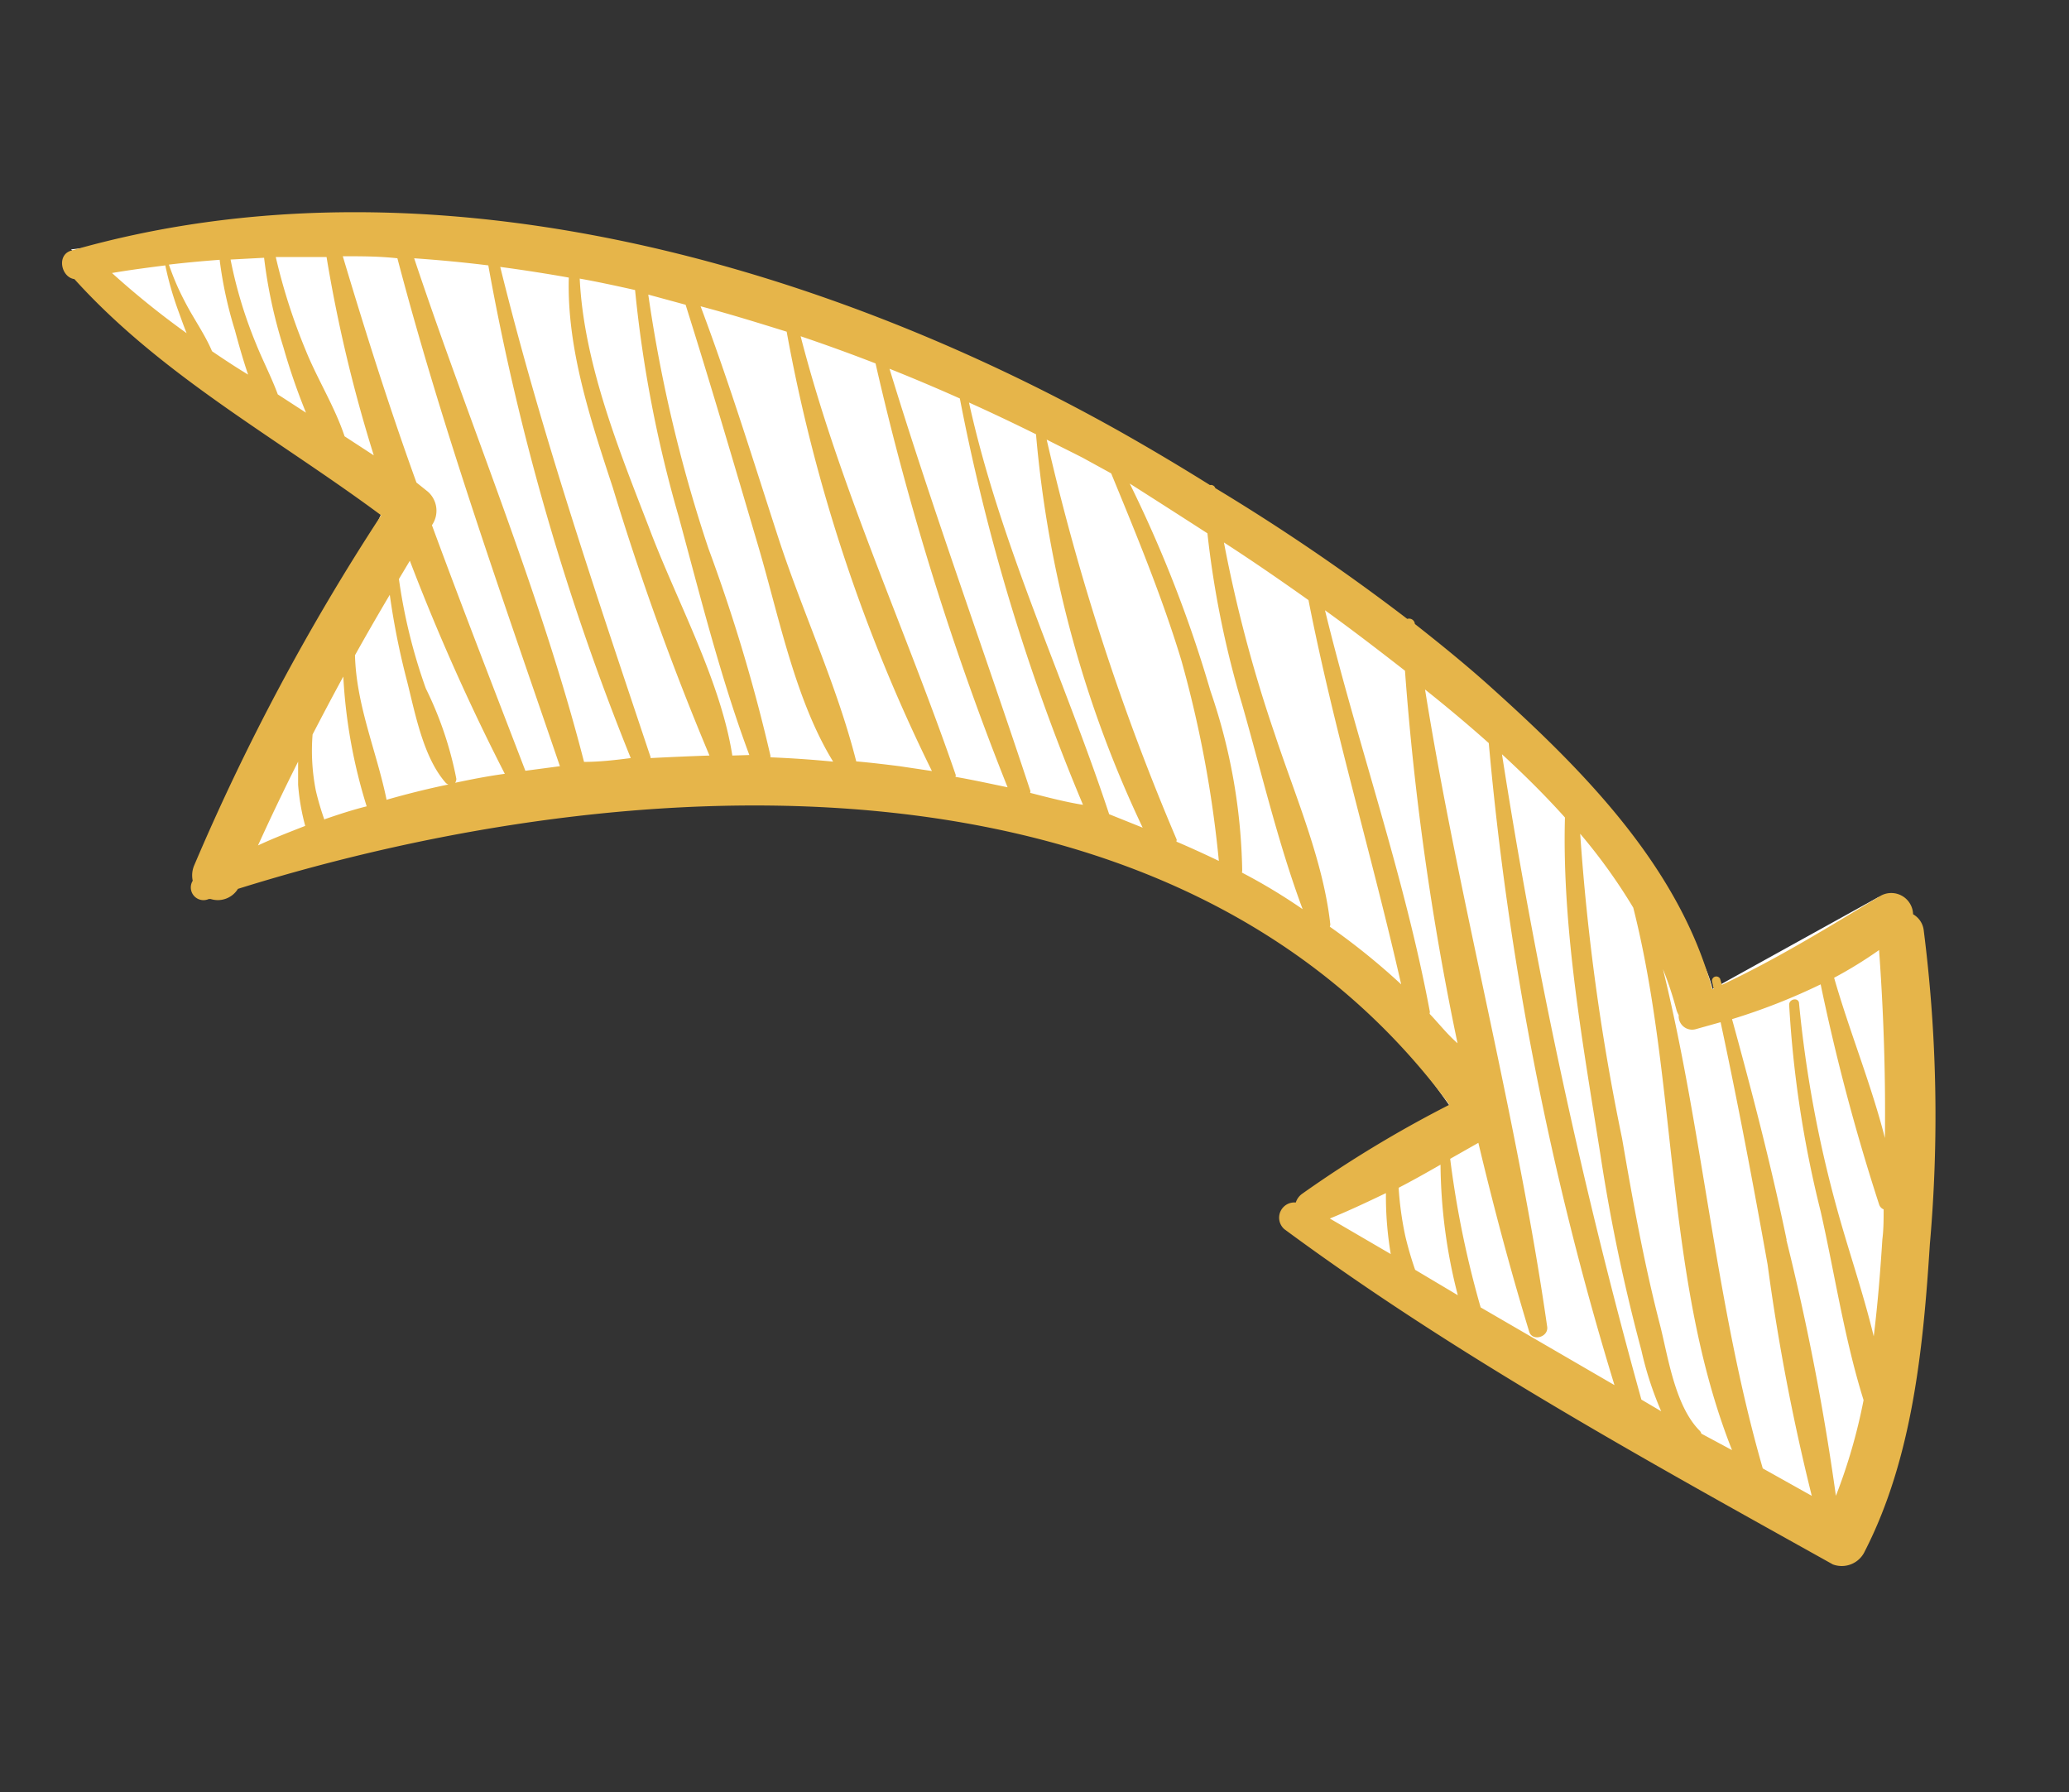
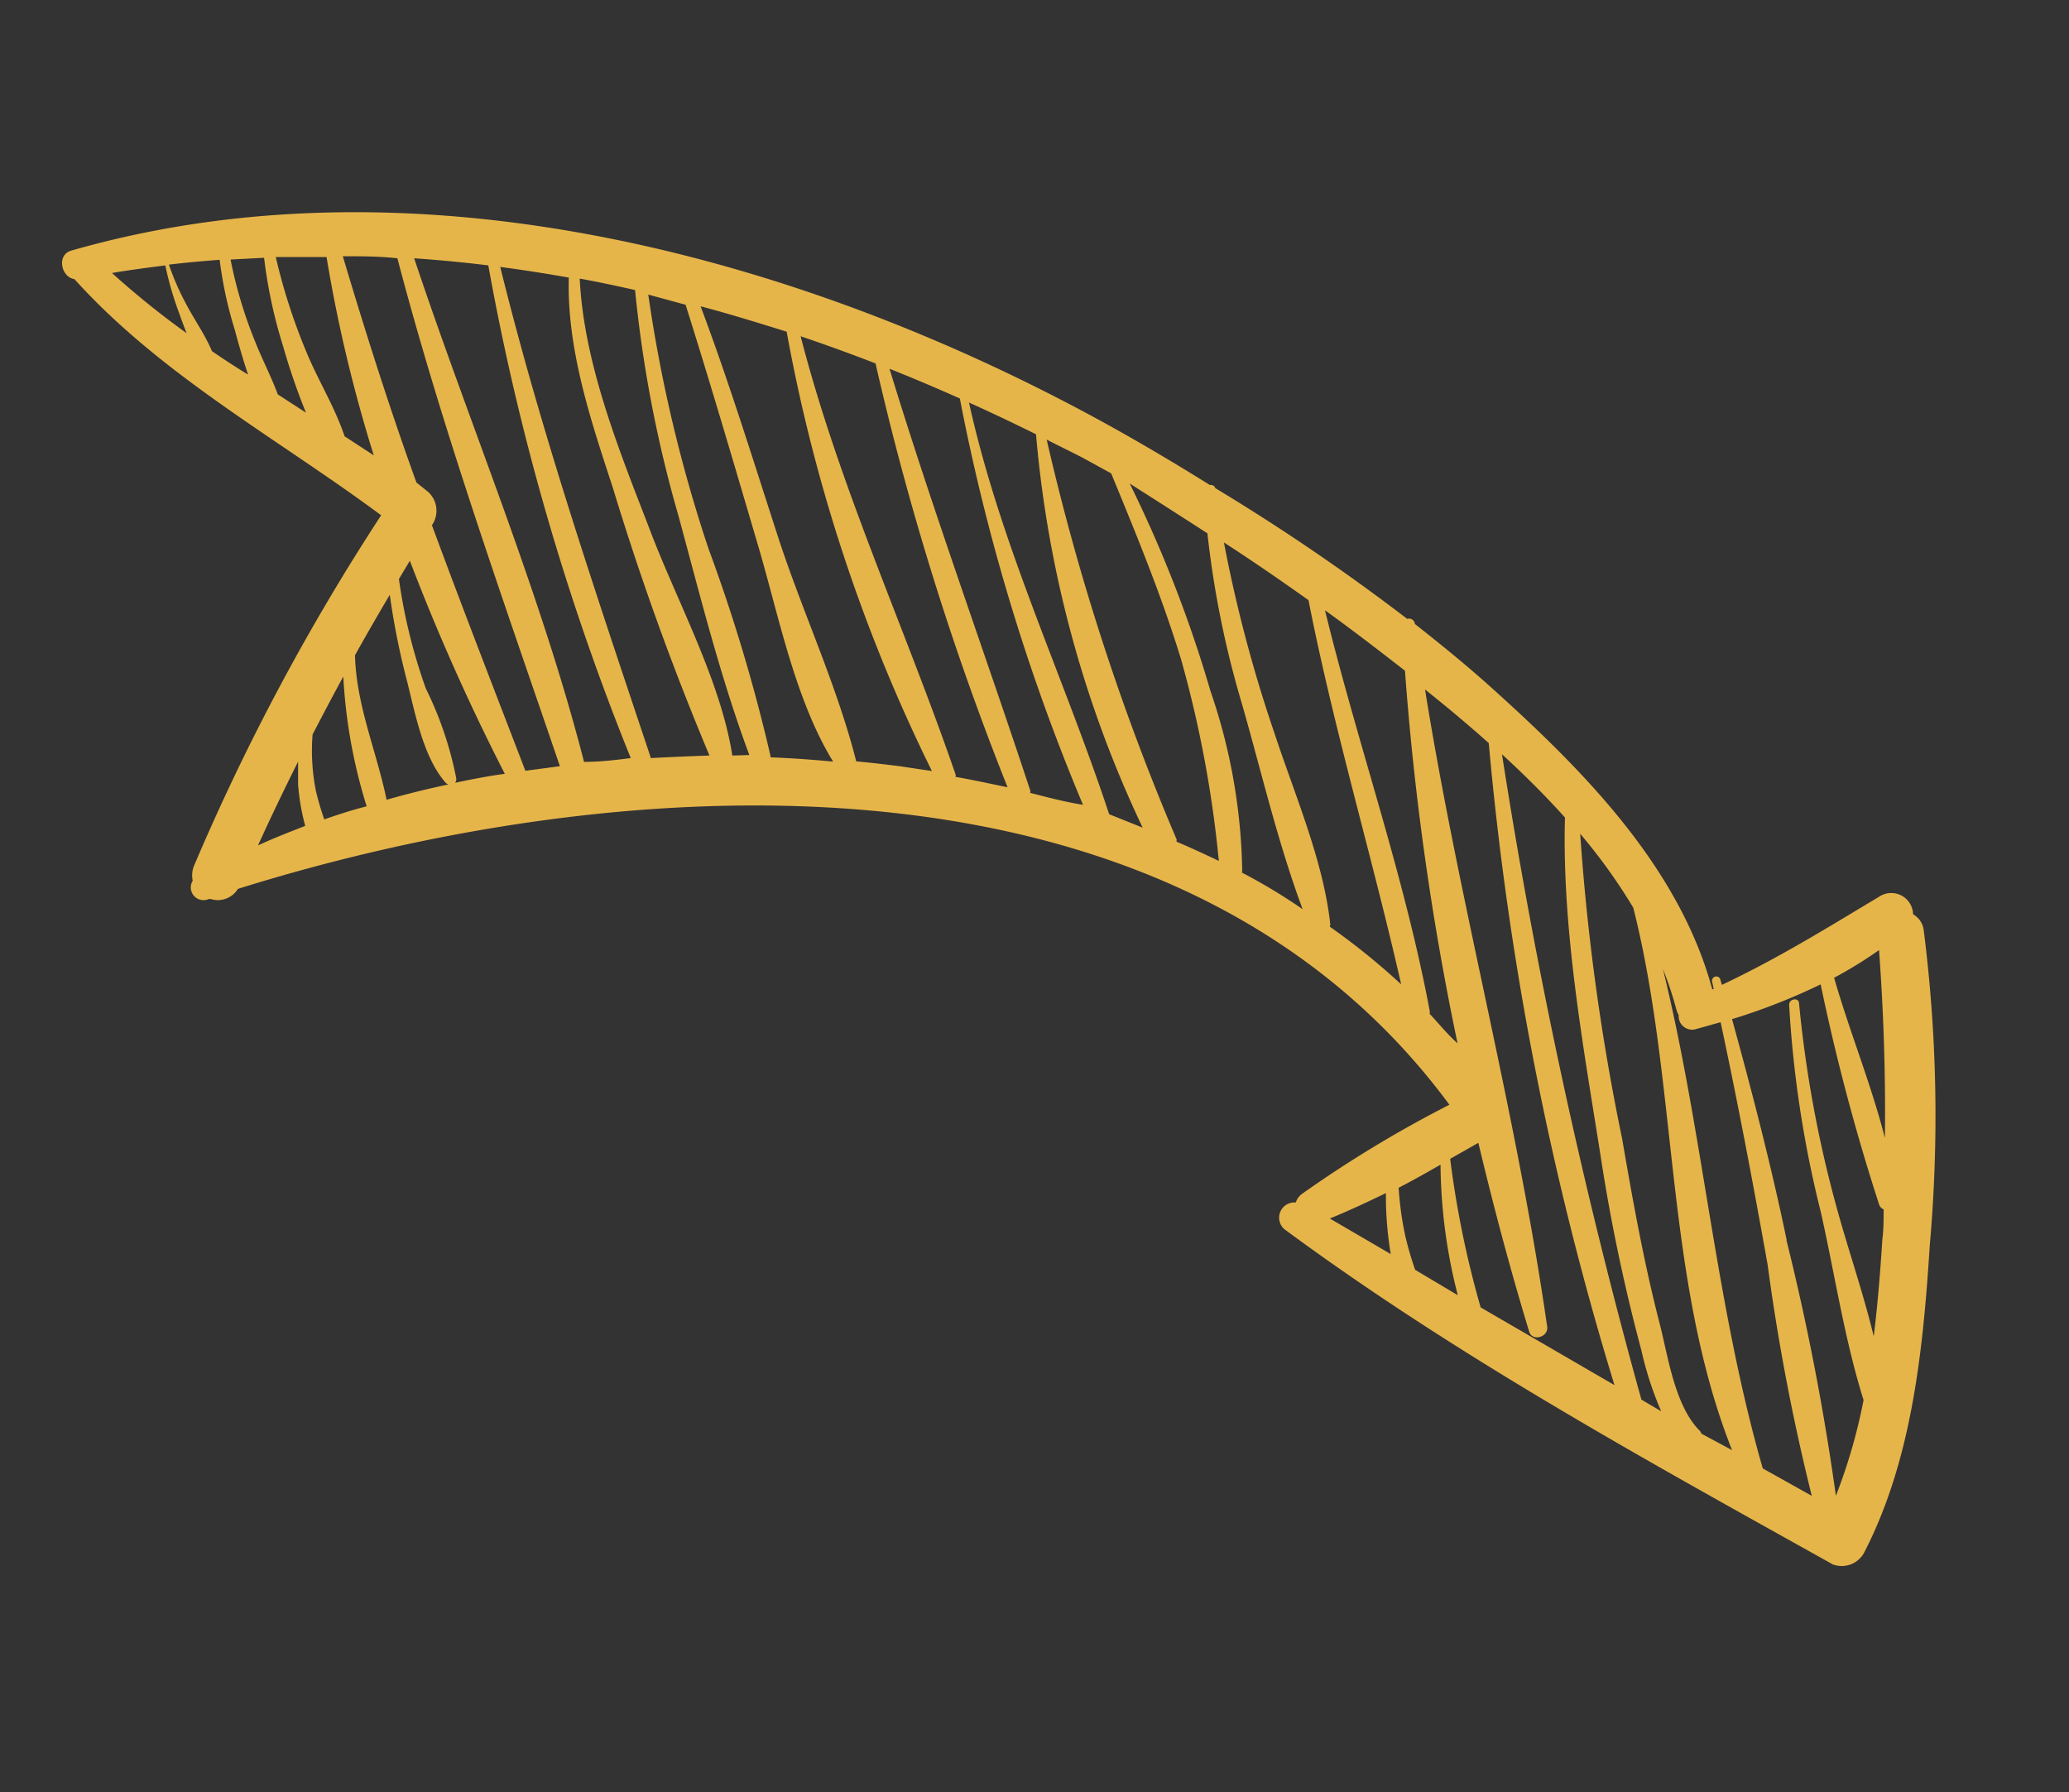
<svg xmlns="http://www.w3.org/2000/svg" id="Capa_1" data-name="Capa 1" viewBox="0 0 81.48 70.57">
  <rect x="0" y="0" width="81.48" height="70.57" fill="#333333" stroke="none" />
  <defs>
    <style>.cls-1{fill:#fff;}.cls-2{fill:#e6b54a;}</style>
  </defs>
  <title>8</title>
-   <path class="cls-1" d="M57.08,43.53l-6,3.8L72.19,61.58S78.29,45,74,35.31l-6.56,3.63S65.73,28.91,33.8,13a72.79,72.79,0,0,0-31-3.18s6.29,6,12.21,10.42L8.31,35.37S40.69,20.08,57.08,43.53Z" />
  <path class="cls-2" d="M76,49a57.84,57.84,0,0,0-.24-12.36.84.84,0,0,0-.42-.64A.86.86,0,0,0,74,35.31C72,36.51,70,37.75,67.81,38.78l-.07-.24a.17.17,0,0,0-.32.09l.07.32-.06,0c-1.29-4.76-5-8.54-8.56-11.75-1-.91-2.07-1.78-3.15-2.63v0a.23.23,0,0,0-.3-.2,82.85,82.85,0,0,0-7.56-5.15.18.18,0,0,0-.21-.12Q45.89,18,44.12,17C32,10.19,16.55,5.92,2.8,9.87c-.58.17-.39,1.05.13,1.12,3.45,3.82,8,6.27,12.08,9.3A88.27,88.27,0,0,0,7.65,34.07a1,1,0,0,0-.06.61.5.5,0,0,0,.63.72l.08,0A.93.93,0,0,0,9.37,35c15.53-4.86,37-6,47.71,8.5A46.85,46.85,0,0,0,51.29,47a.67.67,0,0,0-.26.35.6.6,0,0,0-.45,1.05c6.77,5,14.25,9.1,21.6,13.2a1,1,0,0,0,1.26-.52C75.32,57.41,75.74,53.06,76,49ZM74,37.41c.18,2.47.26,4.93.23,7.4-.54-2.12-1.4-4.21-2-6.31A16.86,16.86,0,0,0,74,37.41ZM4.41,10.75c.7-.12,1.4-.21,2.1-.3A12.8,12.8,0,0,0,7,12.18c.11.3.22.62.35.94A33.37,33.37,0,0,1,4.41,10.75Zm3.94,3.08c-.26-.62-.68-1.22-1-1.82s-.49-1-.7-1.59c.67-.08,1.34-.14,2-.19A16,16,0,0,0,9.25,13c.15.56.32,1.16.52,1.75C9.29,14.46,8.82,14.15,8.35,13.83Zm2.59,1.7c-.25-.68-.6-1.35-.86-2a17.54,17.54,0,0,1-1-3.31l1.32-.07a19.33,19.33,0,0,0,.76,3.52,25.07,25.07,0,0,0,.89,2.58Zm2.63,1.65c-.38-1.15-1.07-2.25-1.52-3.36a23.28,23.28,0,0,1-1.19-3.7c.66,0,1.31,0,2,0a57.25,57.25,0,0,0,1.86,7.81ZM10.16,33.29q.76-1.67,1.58-3.3c0,.3,0,.6,0,.91a8.74,8.74,0,0,0,.28,1.62C11.41,32.76,10.78,33,10.16,33.29Zm2.62-1a10.8,10.8,0,0,1-.34-1.15,8.09,8.09,0,0,1-.13-2.22c.4-.77.8-1.53,1.21-2.28a20.74,20.74,0,0,0,.92,5.11C13.88,31.89,13.33,32.07,12.78,32.26Zm2.45-.77c-.39-1.92-1.2-3.73-1.25-5.72q.67-1.2,1.37-2.38a29.5,29.5,0,0,0,.68,3.4c.32,1.27.64,3,1.52,4a.25.25,0,0,0,.11.07C16.83,31.06,16,31.27,15.23,31.49Zm2.66-.66a.25.25,0,0,0,.08-.2,14.08,14.08,0,0,0-1.2-3.55,21.65,21.65,0,0,1-1.06-4.31l.43-.72a85,85,0,0,0,3.74,8.39C19.21,30.56,18.55,30.69,17.89,30.83Zm2.8-.51c-1.24-3.23-2.49-6.44-3.68-9.67l0,0a1,1,0,0,0-.16-1.32L16.4,19c-1.06-2.93-2-5.9-2.9-8.91.72,0,1.43,0,2.15.08,1.77,6.74,4.14,13.38,6.4,20ZM23,30c-1.73-6.73-4.49-13.24-6.69-19.83,1,.07,1.95.16,2.92.28a98.18,98.18,0,0,0,5.61,19.4C24.22,29.93,23.61,30,23,30Zm2.62-.19c-2.14-6.41-4.3-12.74-5.92-19.3.9.12,1.8.26,2.7.42-.08,2.81.87,5.64,1.73,8.26a109,109,0,0,0,3.81,10.56Q26.78,29.79,25.62,29.85Zm3.22-.06c-.47-3-2.23-6.16-3.29-9-1.16-3-2.56-6.44-2.72-9.78.73.13,1.46.29,2.18.45a49.49,49.49,0,0,0,1.72,8.93c.84,3.1,1.65,6.35,2.78,9.38Zm1.5,0a67.06,67.06,0,0,0-2.44-8.15A57.2,57.2,0,0,1,25.53,11.6L27,12c1,3.17,1.94,6.38,2.88,9.57.79,2.69,1.44,6,2.93,8.42Q31.58,29.87,30.34,29.82Zm5.09.42c-.56-.07-1.14-.14-1.71-.19-.76-3-2.12-5.89-3.07-8.81s-1.93-6.11-3.06-9.11c1.14.3,2.26.65,3.39,1a65.57,65.57,0,0,0,5.72,17.3Zm2.21.35c-2-5.81-4.57-11.31-6.11-17.28q1.48.5,2.95,1.07A112.75,112.75,0,0,0,39.68,31C39,30.86,38.32,30.71,37.63,30.59Zm2.94.63c-1.83-5.55-3.83-11-5.55-16.63.93.37,1.85.76,2.77,1.17a80.74,80.74,0,0,0,4.85,16C42,31.59,41.27,31.4,40.57,31.22Zm3.1.91c-1.8-5.44-4.28-10.59-5.52-16.21.89.4,1.77.82,2.64,1.25A45.07,45.07,0,0,0,45,32.59Zm2.66,1a93.27,93.27,0,0,1-5.12-15.75c.47.24.94.47,1.41.71l1.13.62c1,2.43,2,4.85,2.76,7.35A45.37,45.37,0,0,1,48,33.9Q47.17,33.5,46.33,33.14Zm2.58,1.22a22.83,22.83,0,0,0-1.25-7.07,50.27,50.27,0,0,0-3.18-8.17Q46,20,47.55,21a38,38,0,0,0,1.37,6.75c.75,2.62,1.41,5.45,2.38,8.05Q50.14,35,48.91,34.36Zm3.47,2.13C52.12,33.9,51,31.33,50.2,28.9a55,55,0,0,1-2-7.54c1.13.73,2.23,1.49,3.33,2.27,1,5.09,2.5,10.07,3.65,15.13A26.81,26.81,0,0,0,52.37,36.49Zm3.92,3.43c-1-5.36-2.84-10.52-4.13-15.81,1.07.77,2.11,1.57,3.15,2.38a110.74,110.74,0,0,0,2.07,14.67C57,40.73,56.67,40.31,56.3,39.92Zm-3.94,8.14c.74-.3,1.48-.65,2.21-1a13.63,13.63,0,0,0,.19,2.4ZM55.73,50a13.4,13.4,0,0,1-.39-1.34,13,13,0,0,1-.26-1.89c.56-.29,1.11-.6,1.65-.91A21.13,21.13,0,0,0,57.41,51Zm2.58,1.48a38.51,38.51,0,0,1-1.2-5.85L58.22,45c.6,2.52,1.26,5,2,7.43.12.41.77.22.71-.19-1.21-8.42-3.46-16.67-4.81-25.09.83.66,1.68,1.37,2.51,2.11a124,124,0,0,0,4.95,25.28Zm6.33,3.63A222.72,222.72,0,0,1,59.15,29.7c.86.79,1.7,1.62,2.48,2.49-.12,4.39.72,9,1.4,13.3a70.93,70.93,0,0,0,1.61,7.68,13.32,13.32,0,0,0,.78,2.4ZM67,56.45a.25.25,0,0,0-.06-.11c-1-1-1.26-3-1.58-4.22-.62-2.4-1.06-4.85-1.48-7.29a88.72,88.72,0,0,1-1.65-12,22,22,0,0,1,2.09,2.91c1.76,6.95,1.24,14.67,3.89,21.36Zm2.42,1.37c-1.86-6.45-2.34-13.17-3.93-19.66a13.76,13.76,0,0,1,.53,1.6.87.87,0,0,0,.09.21.53.53,0,0,0,.65.56l1-.28c.68,3.17,1.28,6.35,1.85,9.54a83.94,83.94,0,0,0,1.74,9.11Zm.94-9C69.75,45.89,69,43,68.21,40.13a24.23,24.23,0,0,0,3.49-1.37A82.2,82.2,0,0,0,74,47.42a.31.31,0,0,0,.18.2c0,.39,0,.79-.05,1.18-.08,1.25-.18,2.53-.34,3.82-.41-1.7-1-3.4-1.44-5a47.23,47.23,0,0,1-1.5-8.1c0-.26-.4-.2-.39.05A43.48,43.48,0,0,0,71.7,47.7c.55,2.43.93,5,1.69,7.43a21.89,21.89,0,0,1-1.09,3.77A97.2,97.2,0,0,0,70.35,48.82Z" />
</svg>